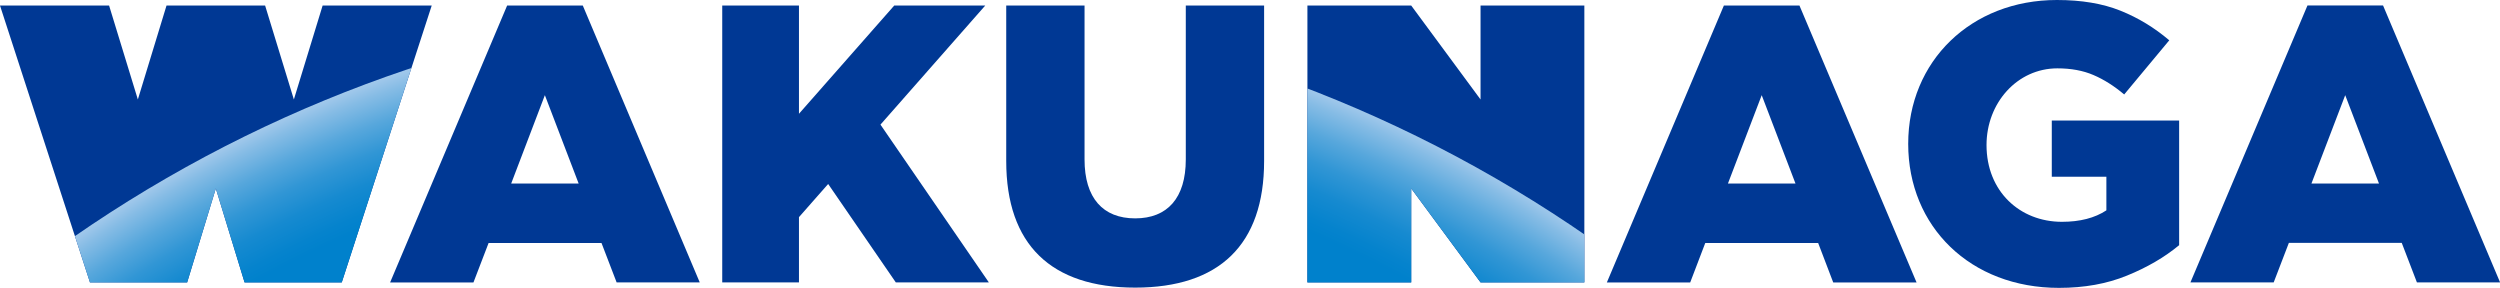
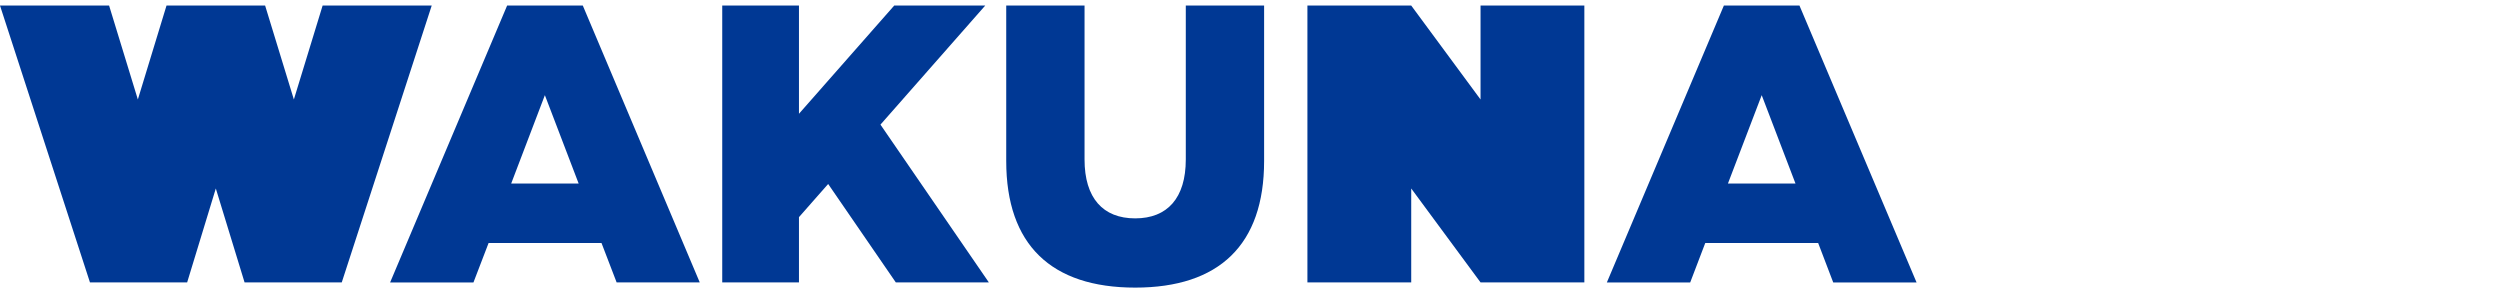
<svg xmlns="http://www.w3.org/2000/svg" id="_レイヤー_2" data-name="レイヤー 2" viewBox="0 0 283.46 32.65">
  <defs>
    <style>
      .cls-1 {
        fill: url(#_名称未設定グラデーション_10);
      }

      .cls-2 {
        clip-path: url(#clippath-1);
      }

      .cls-3 {
        clip-path: url(#clippath);
      }

      .cls-4 {
        fill: #003894;
      }

      .cls-5 {
        fill: none;
      }
    </style>
    <clipPath id="clippath">
-       <polygon class="cls-5" points="167.87 .63 167.87 11.28 160.01 .63 148.24 .63 148.24 32.02 160.01 32.02 160.01 21.37 167.87 32.02 179.64 32.02 179.64 .63 167.87 .63" />
-     </clipPath>
+       </clipPath>
    <radialGradient id="_名称未設定グラデーション_10" data-name="名称未設定グラデーション 10" cx="56.89" cy="195.28" fx="56.89" fy="195.28" r="182.16" gradientTransform="translate(47.16 -10.84) scale(.83)" gradientUnits="userSpaceOnUse">
      <stop offset=".9" stop-color="#0081cc" />
      <stop offset=".91" stop-color="#0583cd" />
      <stop offset=".93" stop-color="#168ad0" />
      <stop offset=".95" stop-color="#3196d5" />
      <stop offset=".97" stop-color="#57a7dc" />
      <stop offset=".99" stop-color="#86bce5" />
      <stop offset="1" stop-color="#a1c8eb" />
    </radialGradient>
    <clipPath id="clippath-1">
      <polygon class="cls-5" points="36.58 .63 33.32 11.28 30.06 .63 18.88 .63 15.63 11.28 12.37 .63 0 .63 10.2 32.02 21.22 32.02 24.47 21.37 27.73 32.02 38.75 32.02 48.95 .63 36.58 .63" />
    </clipPath>
  </defs>
  <g id="design">
    <g>
      <g>
        <path class="cls-4" d="m69.9,32.02h9.44L66.08.63h-8.58l-13.27,31.4h9.45l1.72-4.48h12.8l1.72,4.48Zm-11.94-11.21l3.82-10.02,3.83,10.02h-7.66Z" />
        <path class="cls-4" d="m195.46.63l-13.27,31.4h9.45l1.71-4.48h12.8l1.71,4.48h9.45L204.03.63h-8.57Zm.46,20.18l3.83-10.02,3.83,10.02h-7.66Z" />
-         <path class="cls-4" d="m274.02,32.02h9.45l-13.27-31.4h-8.57l-13.27,31.4h9.44l1.72-4.48h12.8l1.72,4.48Zm-11.94-11.21l3.83-10.02,3.83,10.02h-7.66Z" />
        <polygon class="cls-4" points="101.57 32.02 112.12 32.02 99.83 14.13 111.71 .63 101.39 .63 90.59 12.9 90.59 .63 81.89 .63 81.89 32.02 90.59 32.02 90.59 24.62 93.9 20.86 101.57 32.02" />
        <polygon class="cls-4" points="167.87 .63 167.87 11.28 160.01 .63 148.24 .63 148.24 32.02 160.01 32.02 160.01 21.37 167.87 32.02 179.64 32.02 179.64 .63 167.87 .63" />
        <polygon class="cls-4" points="36.58 .63 33.32 11.28 30.06 .63 18.88 .63 15.63 11.28 12.37 .63 0 .63 10.2 32.02 21.22 32.02 24.47 21.37 27.73 32.02 38.75 32.02 48.95 .63 36.58 .63" />
        <path class="cls-4" d="m128.71,24.76c3.65,0,5.74-2.3,5.74-6.68V.63h8.88v17.63c0,9.51-5.11,14.35-14.62,14.35s-14.62-4.85-14.62-14.35V.63h8.88v17.45c0,4.38,2.09,6.68,5.74,6.68Z" />
-         <path class="cls-4" d="m233.22,0c2.78,0,5.18.4,7.2,1.21,2.02.81,3.86,1.93,5.54,3.36l-5.11,6.14c-1.14-.96-2.29-1.69-3.48-2.2-1.18-.51-2.55-.76-4.1-.76-4.53,0-8.03,3.9-8.03,8.7,0,5.22,3.75,8.7,8.55,8.7,2.04,0,3.72-.43,5.04-1.3v-3.81h-6.19v-6.37h14.44v14.13c-1.67,1.38-3.65,2.53-5.92,3.45-2.27.93-4.84,1.39-7.71,1.39-10.04,0-17.09-6.94-17.09-16.33S223.5,0,233.22,0Z" />
      </g>
      <g class="cls-3">
        <circle class="cls-1" cx="94.21" cy="150.65" r="150.64" />
      </g>
      <g class="cls-2">
-         <circle class="cls-1" cx="94.21" cy="150.65" r="150.64" />
-       </g>
+         </g>
    </g>
  </g>
</svg>